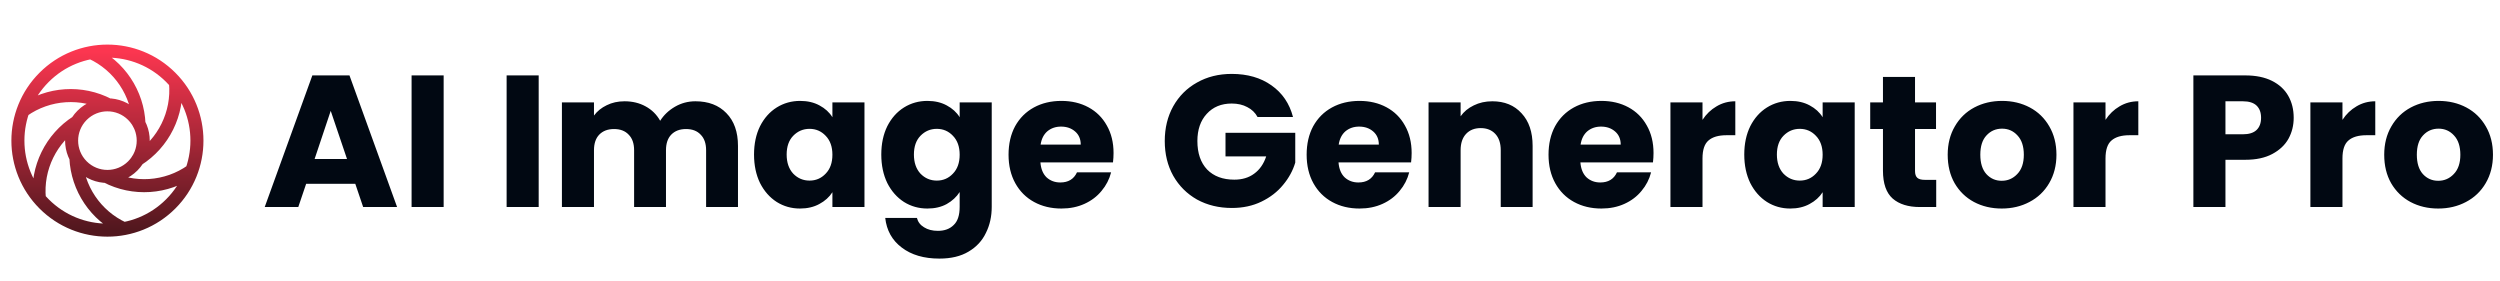
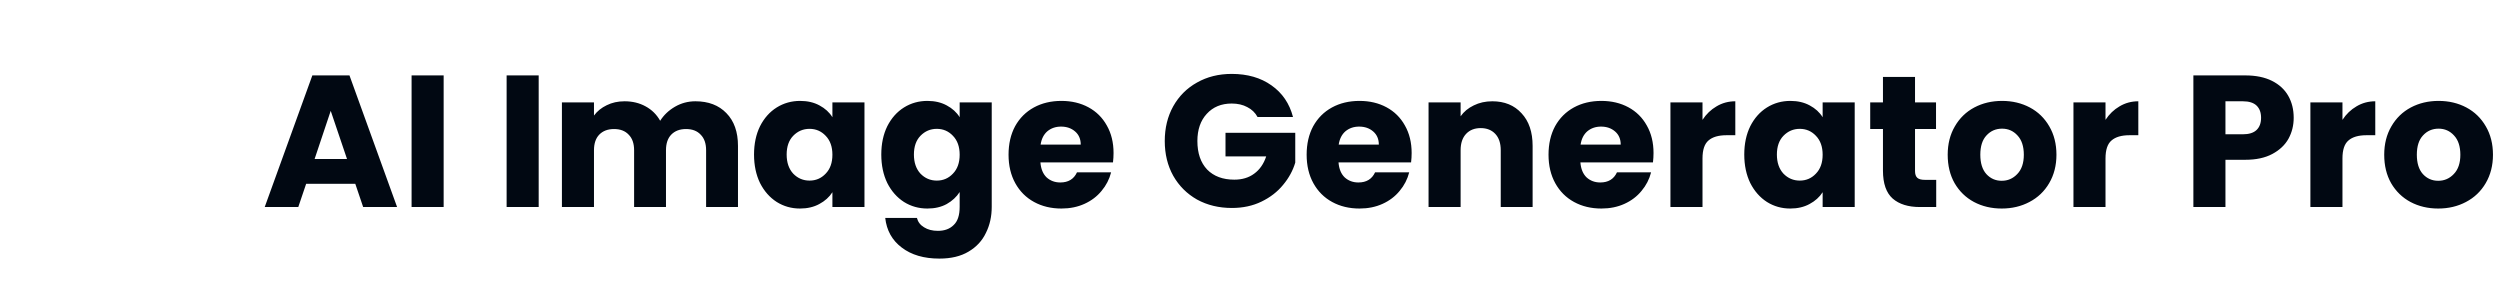
<svg xmlns="http://www.w3.org/2000/svg" width="1280" height="144" viewBox="0 0 1280 144" fill="none">
-   <path d="M98.154 87.314C85.215 96.519 68.243 97.541 54.436 90.334M11.845 56.687C24.816 47.46 41.839 46.455 55.664 53.72M70.463 81.737C83.693 73.398 91.354 58.132 89.838 42.265M39.333 62.392C26.227 70.759 18.652 85.95 20.161 101.736M71.165 63.462C70.555 47.839 61.164 33.578 46.668 26.956M38.847 80.826C39.559 96.336 48.924 110.464 63.331 117.044M87.409 39.591C105.308 57.49 105.308 86.51 87.409 104.409C69.51 122.308 40.49 122.308 22.591 104.409C4.692 86.51 4.692 57.49 22.591 39.591C40.49 21.692 69.51 21.692 87.409 39.591ZM67.964 59.037C75.123 66.196 75.123 77.804 67.964 84.964C60.804 92.124 49.196 92.124 42.036 84.964C34.877 77.804 34.877 66.196 42.036 59.037C49.196 51.877 60.804 51.877 67.964 59.037Z" stroke="url(#paint0_linear_132_300)" stroke-width="6.671" stroke-linecap="round" stroke-linejoin="round" />
  <path d="M181.904 94.096H156.752L152.72 106H135.536L159.92 38.608H178.928L203.312 106H185.936L181.904 94.096ZM177.68 81.424L169.328 56.752L161.072 81.424H177.68ZM227.149 38.608V106H210.733V38.608H227.149ZM275.806 38.608V106H259.39V38.608H275.806ZM356.054 51.856C362.71 51.856 367.99 53.872 371.894 57.904C375.862 61.936 377.846 67.536 377.846 74.704V106H361.526V76.912C361.526 73.456 360.598 70.8 358.742 68.944C356.95 67.024 354.454 66.064 351.254 66.064C348.054 66.064 345.526 67.024 343.67 68.944C341.878 70.8 340.982 73.456 340.982 76.912V106H324.662V76.912C324.662 73.456 323.734 70.8 321.878 68.944C320.086 67.024 317.59 66.064 314.39 66.064C311.19 66.064 308.662 67.024 306.806 68.944C305.014 70.8 304.118 73.456 304.118 76.912V106H287.702V52.432H304.118V59.152C305.782 56.912 307.958 55.152 310.646 53.872C313.334 52.528 316.374 51.856 319.766 51.856C323.798 51.856 327.382 52.72 330.518 54.448C333.718 56.176 336.214 58.64 338.006 61.84C339.862 58.896 342.39 56.496 345.59 54.64C348.79 52.784 352.278 51.856 356.054 51.856ZM386.063 79.12C386.063 73.616 387.087 68.784 389.135 64.624C391.247 60.464 394.095 57.264 397.679 55.024C401.263 52.784 405.263 51.664 409.679 51.664C413.455 51.664 416.751 52.432 419.567 53.968C422.447 55.504 424.655 57.52 426.191 60.016V52.432H442.607V106H426.191V98.416C424.591 100.912 422.351 102.928 419.471 104.464C416.655 106 413.359 106.768 409.583 106.768C405.231 106.768 401.263 105.648 397.679 103.408C394.095 101.104 391.247 97.872 389.135 93.712C387.087 89.488 386.063 84.624 386.063 79.12ZM426.191 79.216C426.191 75.12 425.039 71.888 422.735 69.52C420.495 67.152 417.743 65.968 414.479 65.968C411.215 65.968 408.431 67.152 406.127 69.52C403.887 71.824 402.767 75.024 402.767 79.12C402.767 83.216 403.887 86.48 406.127 88.912C408.431 91.28 411.215 92.464 414.479 92.464C417.743 92.464 420.495 91.28 422.735 88.912C425.039 86.544 426.191 83.312 426.191 79.216ZM474.835 51.664C478.611 51.664 481.907 52.432 484.723 53.968C487.603 55.504 489.811 57.52 491.347 60.016V52.432H507.763V105.904C507.763 110.832 506.771 115.28 504.787 119.248C502.867 123.28 499.891 126.48 495.859 128.848C491.891 131.216 486.931 132.4 480.979 132.4C473.043 132.4 466.611 130.512 461.683 126.736C456.755 123.024 453.939 117.968 453.235 111.568H469.459C469.971 113.616 471.187 115.216 473.107 116.368C475.027 117.584 477.395 118.192 480.211 118.192C483.603 118.192 486.291 117.2 488.275 115.216C490.323 113.296 491.347 110.192 491.347 105.904V98.32C489.747 100.816 487.539 102.864 484.723 104.464C481.907 106 478.611 106.768 474.835 106.768C470.419 106.768 466.419 105.648 462.835 103.408C459.251 101.104 456.403 97.872 454.291 93.712C452.243 89.488 451.219 84.624 451.219 79.12C451.219 73.616 452.243 68.784 454.291 64.624C456.403 60.464 459.251 57.264 462.835 55.024C466.419 52.784 470.419 51.664 474.835 51.664ZM491.347 79.216C491.347 75.12 490.195 71.888 487.891 69.52C485.651 67.152 482.899 65.968 479.635 65.968C476.371 65.968 473.587 67.152 471.283 69.52C469.043 71.824 467.923 75.024 467.923 79.12C467.923 83.216 469.043 86.48 471.283 88.912C473.587 91.28 476.371 92.464 479.635 92.464C482.899 92.464 485.651 91.28 487.891 88.912C490.195 86.544 491.347 83.312 491.347 79.216ZM570.135 78.352C570.135 79.888 570.04 81.488 569.848 83.152H532.696C532.952 86.48 534.008 89.04 535.864 90.832C537.784 92.56 540.12 93.424 542.872 93.424C546.968 93.424 549.816 91.696 551.416 88.24H568.888C567.992 91.76 566.36 94.928 563.992 97.744C561.688 100.56 558.776 102.768 555.256 104.368C551.736 105.968 547.8 106.768 543.448 106.768C538.2 106.768 533.528 105.648 529.432 103.408C525.336 101.168 522.136 97.968 519.832 93.808C517.528 89.648 516.376 84.784 516.376 79.216C516.376 73.648 517.496 68.784 519.736 64.624C522.04 60.464 525.24 57.264 529.336 55.024C533.432 52.784 538.136 51.664 543.448 51.664C548.632 51.664 553.24 52.752 557.272 54.928C561.304 57.104 564.44 60.208 566.68 64.24C568.984 68.272 570.135 72.976 570.135 78.352ZM553.336 74.032C553.336 71.216 552.376 68.976 550.456 67.312C548.536 65.648 546.136 64.816 543.256 64.816C540.504 64.816 538.168 65.616 536.248 67.216C534.392 68.816 533.24 71.088 532.792 74.032H553.336ZM643.875 59.92C642.66 57.68 640.9 55.984 638.596 54.832C636.356 53.616 633.7 53.008 630.628 53.008C625.316 53.008 621.06 54.768 617.859 58.288C614.66 61.744 613.06 66.384 613.06 72.208C613.06 78.416 614.724 83.28 618.052 86.8C621.444 90.256 626.084 91.984 631.972 91.984C636.004 91.984 639.396 90.96 642.148 88.912C644.964 86.864 647.012 83.92 648.292 80.08H627.46V67.984H663.172V83.248C661.956 87.344 659.876 91.152 656.932 94.672C654.052 98.192 650.372 101.04 645.892 103.216C641.412 105.392 636.356 106.48 630.724 106.48C624.068 106.48 618.116 105.04 612.868 102.16C607.684 99.216 603.62 95.152 600.676 89.968C597.796 84.784 596.355 78.864 596.355 72.208C596.355 65.552 597.796 59.632 600.676 54.448C603.62 49.2 607.684 45.136 612.868 42.256C618.052 39.312 623.972 37.84 630.628 37.84C638.692 37.84 645.476 39.792 650.98 43.696C656.548 47.6 660.228 53.008 662.02 59.92H643.875ZM722.76 78.352C722.76 79.888 722.665 81.488 722.473 83.152H685.321C685.577 86.48 686.633 89.04 688.489 90.832C690.409 92.56 692.745 93.424 695.497 93.424C699.593 93.424 702.441 91.696 704.041 88.24H721.513C720.617 91.76 718.985 94.928 716.617 97.744C714.313 100.56 711.401 102.768 707.881 104.368C704.361 105.968 700.425 106.768 696.073 106.768C690.825 106.768 686.153 105.648 682.057 103.408C677.961 101.168 674.761 97.968 672.457 93.808C670.153 89.648 669.001 84.784 669.001 79.216C669.001 73.648 670.121 68.784 672.361 64.624C674.665 60.464 677.865 57.264 681.961 55.024C686.057 52.784 690.761 51.664 696.073 51.664C701.257 51.664 705.865 52.752 709.897 54.928C713.929 57.104 717.065 60.208 719.305 64.24C721.609 68.272 722.76 72.976 722.76 78.352ZM705.961 74.032C705.961 71.216 705.001 68.976 703.081 67.312C701.161 65.648 698.761 64.816 695.881 64.816C693.129 64.816 690.793 65.616 688.873 67.216C687.017 68.816 685.865 71.088 685.417 74.032H705.961ZM764.061 51.856C770.333 51.856 775.325 53.904 779.037 58C782.813 62.032 784.701 67.6 784.701 74.704V106H768.381V76.912C768.381 73.328 767.453 70.544 765.597 68.56C763.741 66.576 761.245 65.584 758.109 65.584C754.973 65.584 752.477 66.576 750.621 68.56C748.765 70.544 747.837 73.328 747.837 76.912V106H731.421V52.432H747.837V59.536C749.501 57.168 751.741 55.312 754.557 53.968C757.373 52.56 760.541 51.856 764.061 51.856ZM846.604 78.352C846.604 79.888 846.508 81.488 846.316 83.152H809.164C809.42 86.48 810.476 89.04 812.332 90.832C814.252 92.56 816.588 93.424 819.34 93.424C823.436 93.424 826.284 91.696 827.884 88.24H845.356C844.46 91.76 842.828 94.928 840.46 97.744C838.156 100.56 835.244 102.768 831.724 104.368C828.204 105.968 824.268 106.768 819.916 106.768C814.668 106.768 809.996 105.648 805.9 103.408C801.804 101.168 798.604 97.968 796.3 93.808C793.996 89.648 792.844 84.784 792.844 79.216C792.844 73.648 793.964 68.784 796.204 64.624C798.508 60.464 801.708 57.264 805.804 55.024C809.9 52.784 814.604 51.664 819.916 51.664C825.1 51.664 829.708 52.752 833.74 54.928C837.772 57.104 840.908 60.208 843.148 64.24C845.452 68.272 846.604 72.976 846.604 78.352ZM829.804 74.032C829.804 71.216 828.844 68.976 826.924 67.312C825.004 65.648 822.604 64.816 819.724 64.816C816.972 64.816 814.636 65.616 812.716 67.216C810.86 68.816 809.708 71.088 809.26 74.032H829.804ZM871.681 61.36C873.601 58.416 876.001 56.112 878.881 54.448C881.761 52.72 884.961 51.856 888.481 51.856V69.232H883.969C879.873 69.232 876.801 70.128 874.753 71.92C872.705 73.648 871.681 76.72 871.681 81.136V106H855.265V52.432H871.681V61.36ZM893.063 79.12C893.063 73.616 894.087 68.784 896.135 64.624C898.247 60.464 901.095 57.264 904.679 55.024C908.263 52.784 912.263 51.664 916.679 51.664C920.455 51.664 923.751 52.432 926.567 53.968C929.447 55.504 931.655 57.52 933.191 60.016V52.432H949.607V106H933.191V98.416C931.591 100.912 929.351 102.928 926.471 104.464C923.655 106 920.359 106.768 916.583 106.768C912.231 106.768 908.263 105.648 904.679 103.408C901.095 101.104 898.247 97.872 896.135 93.712C894.087 89.488 893.063 84.624 893.063 79.12ZM933.191 79.216C933.191 75.12 932.039 71.888 929.735 69.52C927.495 67.152 924.743 65.968 921.479 65.968C918.215 65.968 915.431 67.152 913.127 69.52C910.887 71.824 909.767 75.024 909.767 79.12C909.767 83.216 910.887 86.48 913.127 88.912C915.431 91.28 918.215 92.464 921.479 92.464C924.743 92.464 927.495 91.28 929.735 88.912C932.039 86.544 933.191 83.312 933.191 79.216ZM991.339 92.08V106H982.987C977.035 106 972.395 104.56 969.067 101.68C965.739 98.736 964.075 93.968 964.075 87.376V66.064H957.547V52.432H964.075V39.376H980.491V52.432H991.243V66.064H980.491V87.568C980.491 89.168 980.875 90.32 981.643 91.024C982.411 91.728 983.691 92.08 985.483 92.08H991.339ZM1024.87 106.768C1019.62 106.768 1014.88 105.648 1010.66 103.408C1006.5 101.168 1003.2 97.968 1000.77 93.808C998.403 89.648 997.219 84.784 997.219 79.216C997.219 73.712 998.435 68.88 1000.87 64.72C1003.3 60.496 1006.63 57.264 1010.85 55.024C1015.08 52.784 1019.81 51.664 1025.06 51.664C1030.31 51.664 1035.04 52.784 1039.27 55.024C1043.49 57.264 1046.82 60.496 1049.25 64.72C1051.68 68.88 1052.9 73.712 1052.9 79.216C1052.9 84.72 1051.65 89.584 1049.16 93.808C1046.72 97.968 1043.36 101.168 1039.08 103.408C1034.85 105.648 1030.12 106.768 1024.87 106.768ZM1024.87 92.56C1028 92.56 1030.66 91.408 1032.84 89.104C1035.08 86.8 1036.2 83.504 1036.2 79.216C1036.2 74.928 1035.11 71.632 1032.93 69.328C1030.82 67.024 1028.2 65.872 1025.06 65.872C1021.86 65.872 1019.2 67.024 1017.09 69.328C1014.98 71.568 1013.92 74.864 1013.92 79.216C1013.92 83.504 1014.95 86.8 1017 89.104C1019.11 91.408 1021.73 92.56 1024.87 92.56ZM1078.02 61.36C1079.94 58.416 1082.34 56.112 1085.22 54.448C1088.1 52.72 1091.3 51.856 1094.82 51.856V69.232H1090.31C1086.22 69.232 1083.14 70.128 1081.1 71.92C1079.05 73.648 1078.02 76.72 1078.02 81.136V106H1061.61V52.432H1078.02V61.36ZM1174.37 60.304C1174.37 64.208 1173.48 67.792 1171.69 71.056C1169.89 74.256 1167.14 76.848 1163.43 78.832C1159.72 80.816 1155.11 81.808 1149.61 81.808H1139.43V106H1123.01V38.608H1149.61C1154.98 38.608 1159.53 39.536 1163.24 41.392C1166.95 43.248 1169.73 45.808 1171.59 49.072C1173.45 52.336 1174.37 56.08 1174.37 60.304ZM1148.36 68.752C1151.49 68.752 1153.83 68.016 1155.37 66.544C1156.9 65.072 1157.67 62.992 1157.67 60.304C1157.67 57.616 1156.9 55.536 1155.37 54.064C1153.83 52.592 1151.49 51.856 1148.36 51.856H1139.43V68.752H1148.36ZM1199.34 61.36C1201.26 58.416 1203.66 56.112 1206.54 54.448C1209.42 52.72 1212.62 51.856 1216.14 51.856V69.232H1211.62C1207.53 69.232 1204.46 70.128 1202.41 71.92C1200.36 73.648 1199.34 76.72 1199.34 81.136V106H1182.92V52.432H1199.34V61.36ZM1248.37 106.768C1243.12 106.768 1238.38 105.648 1234.16 103.408C1230 101.168 1226.7 97.968 1224.27 93.808C1221.9 89.648 1220.72 84.784 1220.72 79.216C1220.72 73.712 1221.94 68.88 1224.37 64.72C1226.8 60.496 1230.13 57.264 1234.35 55.024C1238.58 52.784 1243.31 51.664 1248.56 51.664C1253.81 51.664 1258.54 52.784 1262.77 55.024C1266.99 57.264 1270.32 60.496 1272.75 64.72C1275.18 68.88 1276.4 73.712 1276.4 79.216C1276.4 84.72 1275.15 89.584 1272.66 93.808C1270.22 97.968 1266.86 101.168 1262.58 103.408C1258.35 105.648 1253.62 106.768 1248.37 106.768ZM1248.37 92.56C1251.5 92.56 1254.16 91.408 1256.34 89.104C1258.58 86.8 1259.7 83.504 1259.7 79.216C1259.7 74.928 1258.61 71.632 1256.43 69.328C1254.32 67.024 1251.7 65.872 1248.56 65.872C1245.36 65.872 1242.7 67.024 1240.59 69.328C1238.48 71.568 1237.42 74.864 1237.42 79.216C1237.42 83.504 1238.45 86.8 1240.5 89.104C1242.61 91.408 1245.23 92.56 1248.37 92.56Z" fill="#010812" />
  <defs>
    <linearGradient id="paint0_linear_132_300" x1="55" y1="26.167" x2="55" y2="117.834" gradientUnits="userSpaceOnUse">
      <stop stop-color="#FC3650" />
      <stop offset="1" stop-color="#51171E" />
    </linearGradient>
  </defs>
</svg>